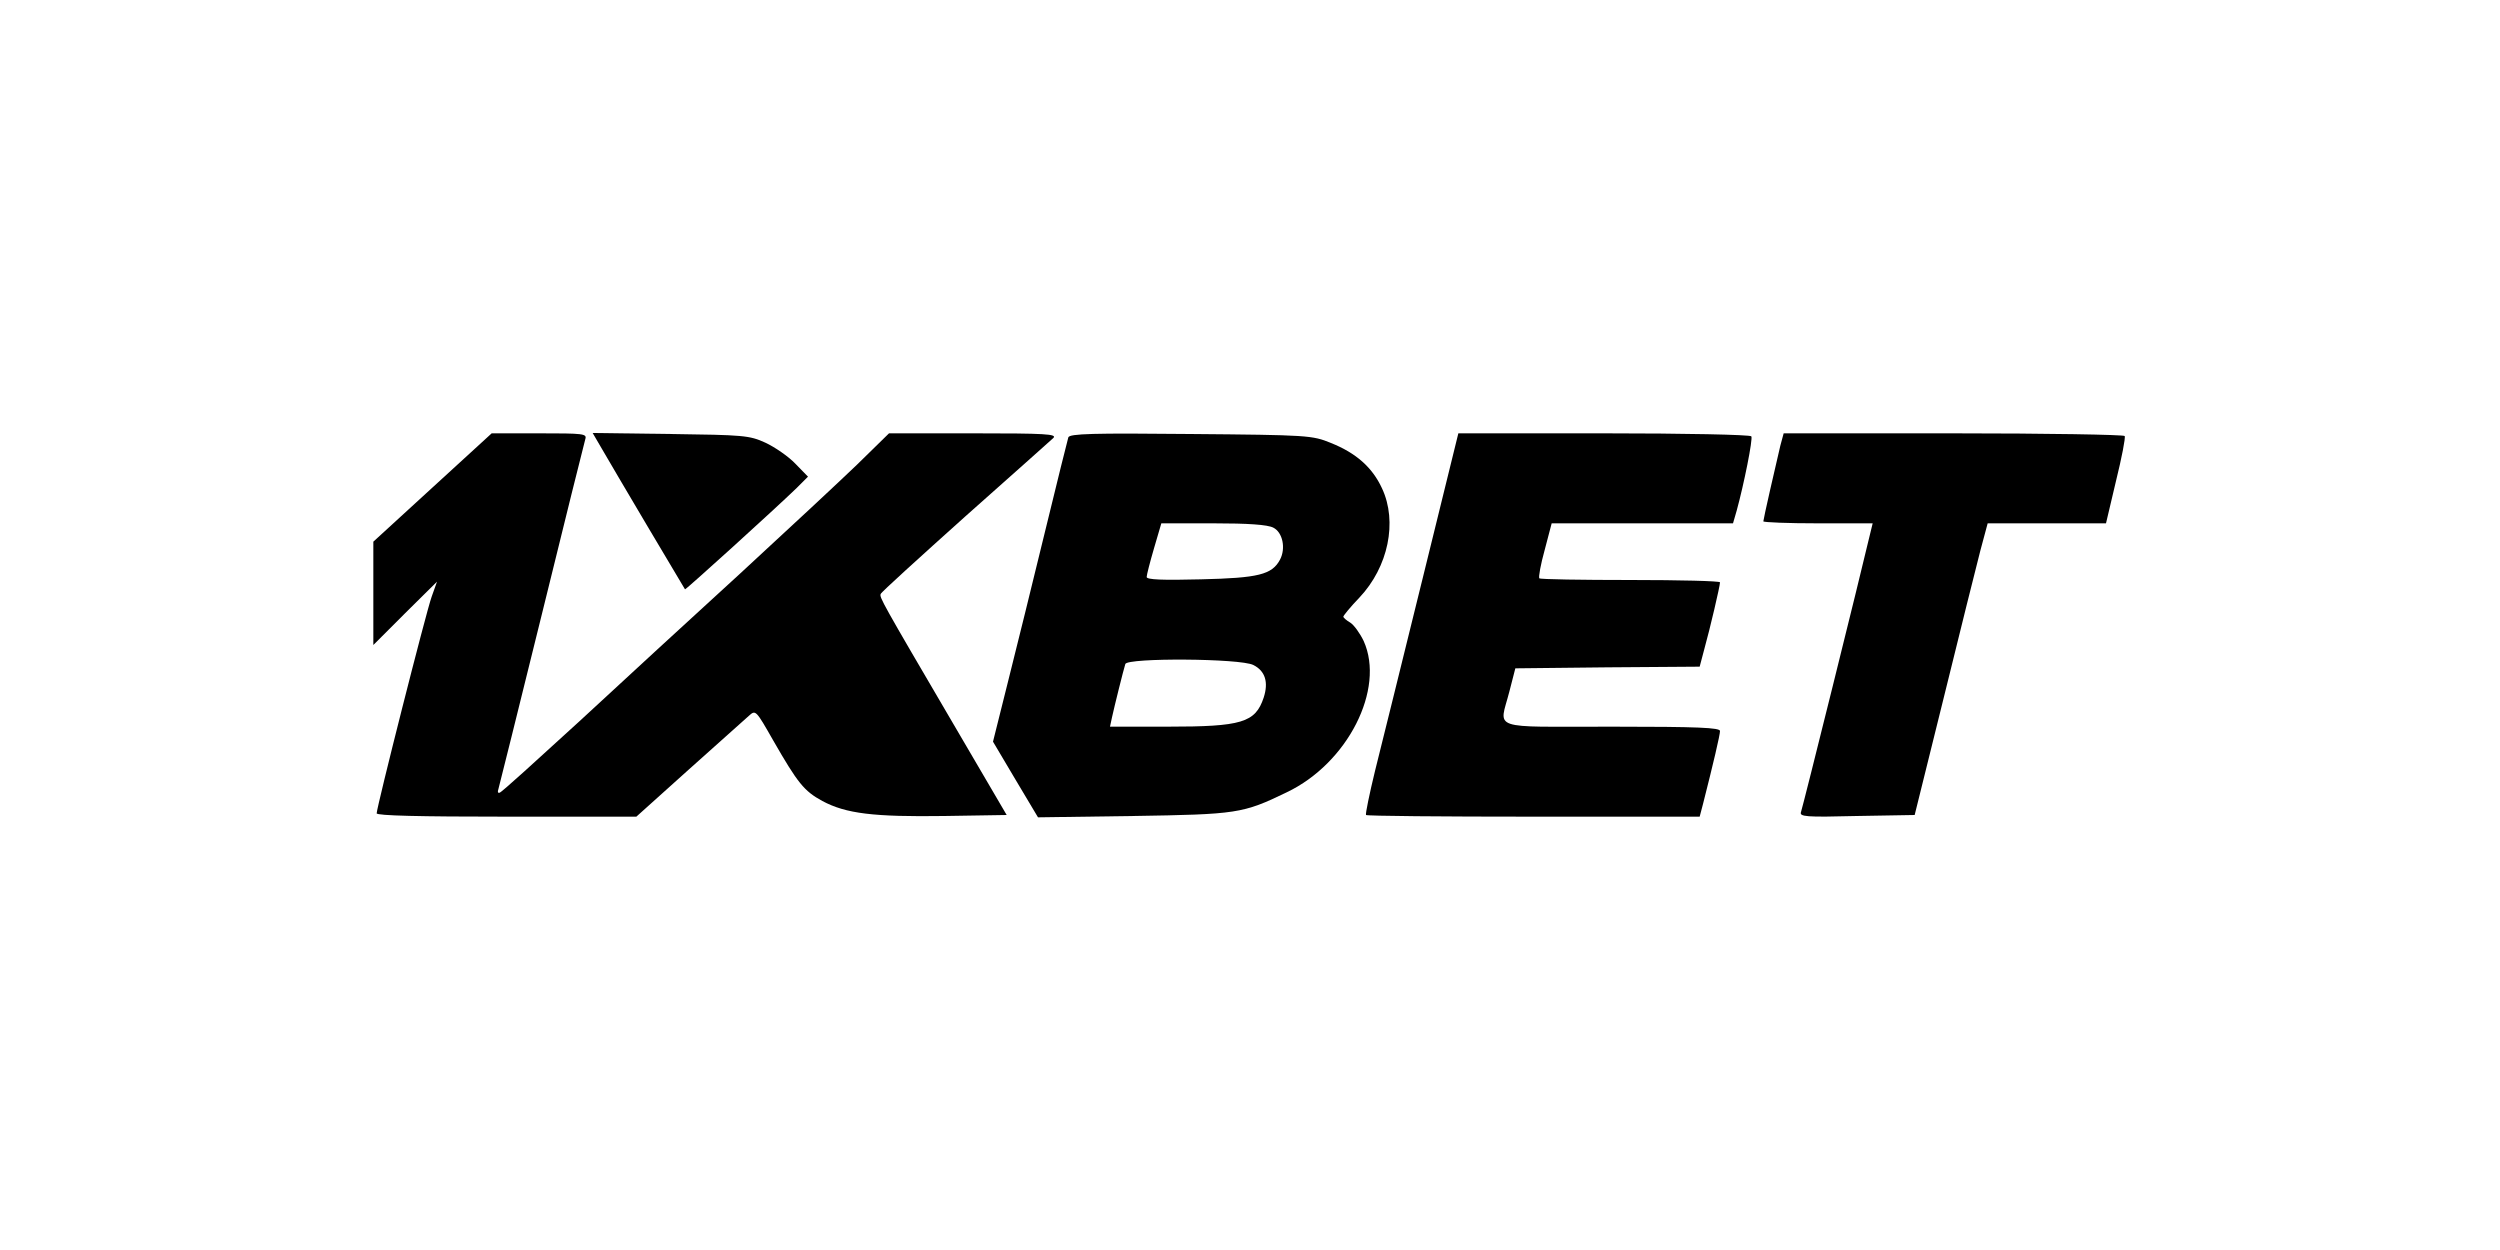
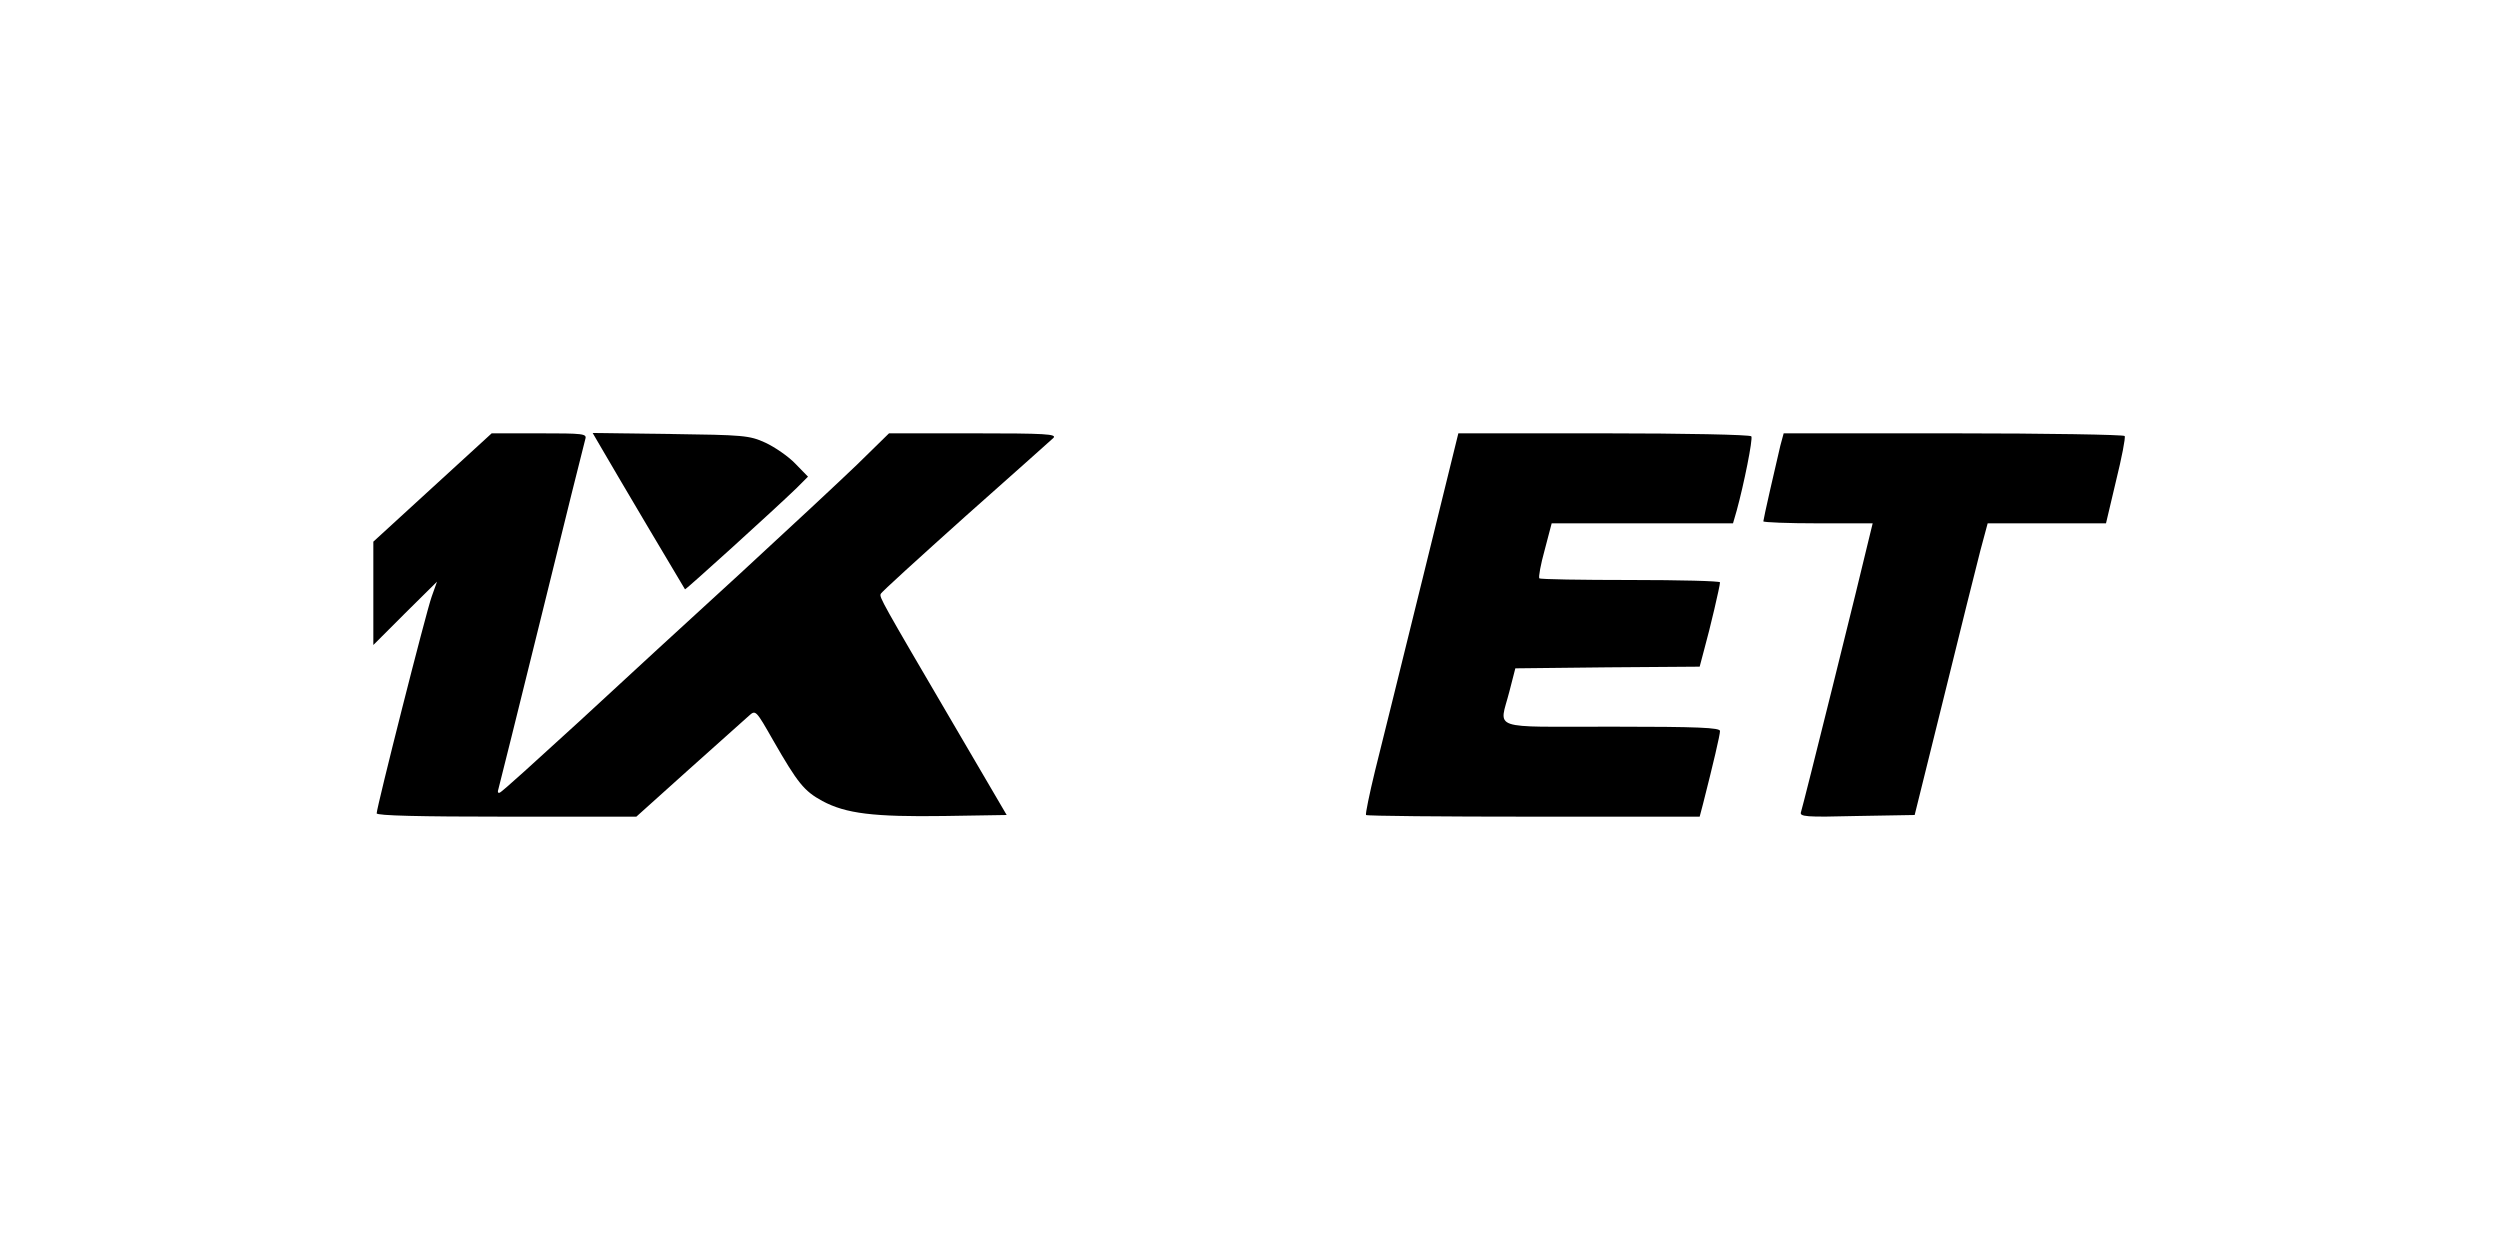
<svg xmlns="http://www.w3.org/2000/svg" version="1.0" width="750pt" height="375pt" viewBox="0 0 750 375" preserveAspectRatio="xMidYMid meet">
  <g transform="translate(0,375) scale(0.1,-0.1)" fill="#000000" stroke="none">
    <path d="M1298 2288 l-178 -163 0 -155 0 -155 95 95 96 95 -16 -45 c-17 -47 -165 -632 -165 -650 0 -7 130 -10 389 -10 l390 0 158 142 c87 77 167 150 179 160 21 19 21 19 74 -74 73 -127 92 -151 147 -181 71 -38 154 -48 366 -45 l187 3 -161 275 c-215 367 -221 378 -217 388 1 5 116 109 253 232 138 122 257 229 265 236 12 12 -24 14 -239 14 l-254 0 -96 -94 c-53 -51 -211 -198 -351 -327 -141 -129 -358 -328 -483 -444 -126 -115 -232 -212 -238 -213 -5 -2 -7 2 -4 10 2 7 61 243 130 523 69 281 128 518 131 528 5 16 -6 17 -138 17 l-143 0 -177 -162z" />
    <path d="M1806 2403 c38 -66 246 -417 249 -421 2 -2 271 242 335 304 l34 34 -38 39 c-21 22 -62 50 -90 63 -48 22 -66 23 -284 26 l-234 3 28 -48z" />
-     <path d="M3205 2438 c-2 -7 -34 -134 -70 -283 -36 -148 -86 -351 -111 -450 l-45 -180 67 -113 68 -114 285 4 c312 5 329 7 461 71 183 87 296 310 231 454 -11 23 -29 48 -40 55 -12 7 -21 15 -21 18 0 3 21 29 48 57 87 92 115 228 68 328 -29 63 -78 106 -153 136 -56 23 -68 24 -421 27 -293 3 -363 1 -367 -10z m615 -271 c28 -14 38 -62 20 -96 -24 -45 -65 -55 -237 -59 -116 -3 -163 -1 -163 7 0 6 10 45 22 86 l22 75 156 0 c104 0 163 -4 180 -13z m-60 -412 c36 -18 46 -52 31 -98 -25 -75 -66 -87 -288 -87 l-173 0 6 28 c7 32 34 141 40 160 6 19 345 17 384 -3z" />
    <path d="M4266 2007 c-60 -243 -123 -499 -141 -570 -17 -70 -29 -129 -27 -132 3 -3 229 -5 503 -5 l498 0 10 38 c31 122 51 207 51 219 0 10 -64 13 -325 13 -372 0 -337 -12 -307 105 l18 70 276 3 277 2 14 53 c17 61 47 189 47 200 0 4 -121 7 -268 7 -148 0 -271 2 -274 5 -3 3 4 42 16 85 l21 80 272 0 272 0 11 38 c22 80 49 215 44 223 -3 5 -202 9 -442 9 l-437 0 -109 -443z" />
    <path d="M5341 2413 c-15 -63 -51 -221 -51 -227 0 -3 74 -6 164 -6 l164 0 -9 -37 c-26 -112 -201 -816 -206 -829 -5 -14 13 -16 167 -12 l174 3 88 355 c48 195 97 392 109 438 l22 82 177 0 178 0 30 127 c17 69 29 130 26 135 -3 4 -234 8 -514 8 l-509 0 -10 -37z" />
  </g>
</svg>